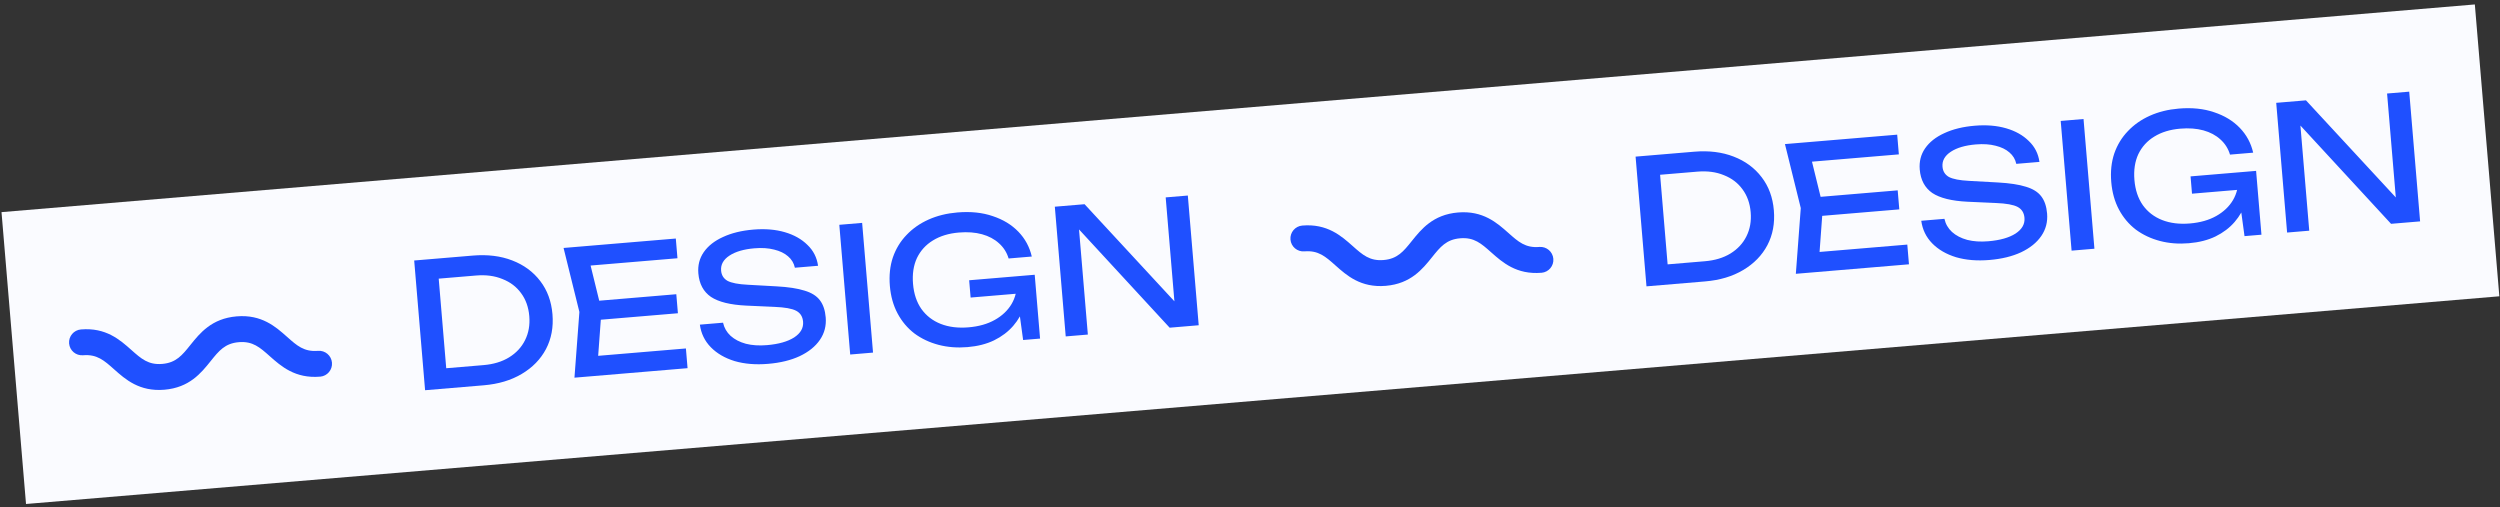
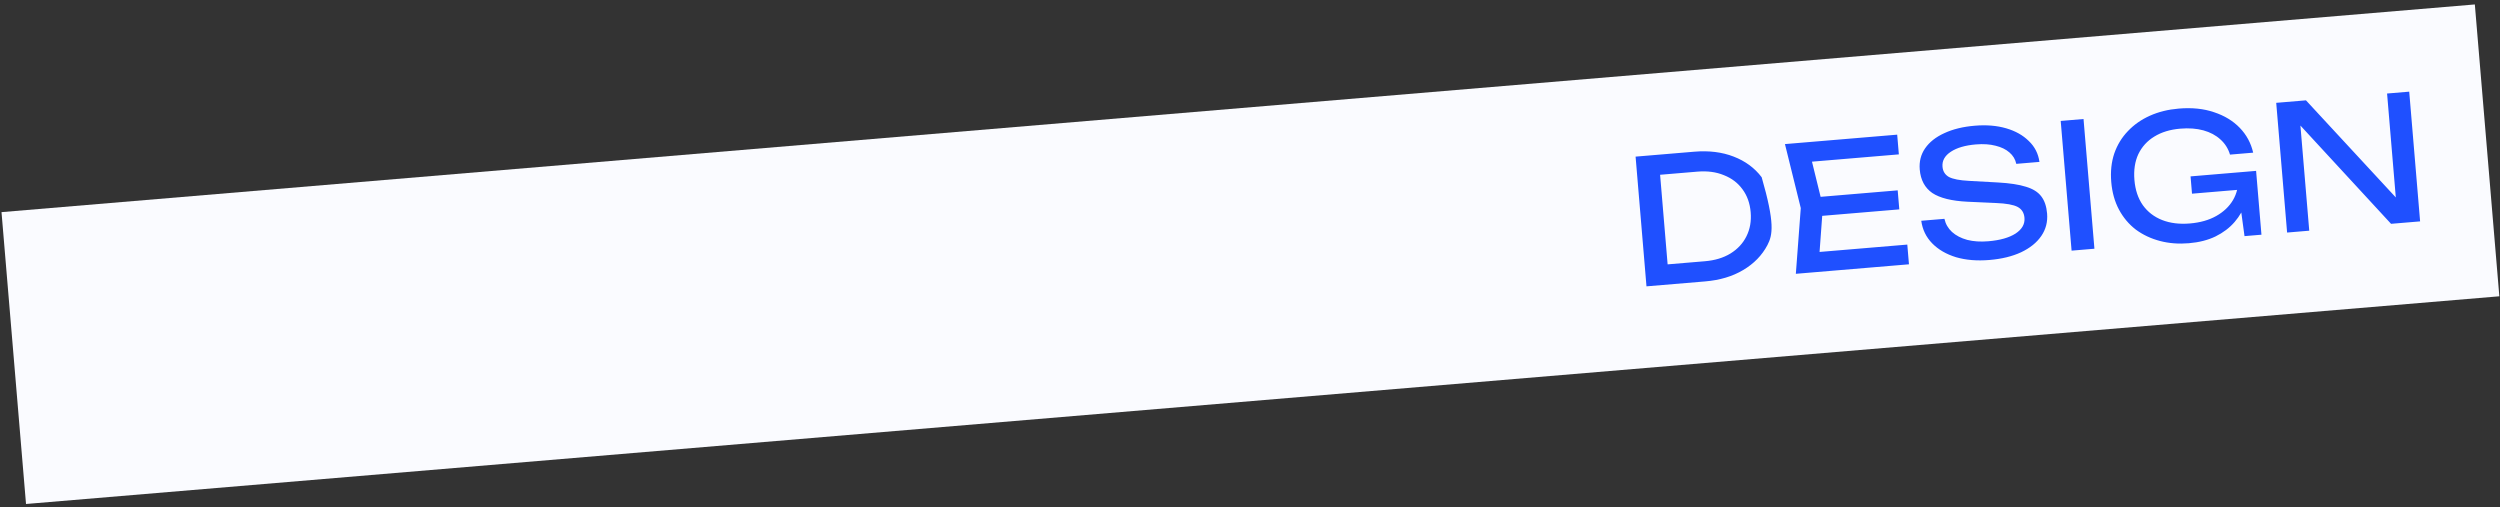
<svg xmlns="http://www.w3.org/2000/svg" width="355" height="72" viewBox="0 0 355 72" fill="none">
  <rect x="0" y="0" width="355" height="72" fill="#333333" stroke="none" />
  <rect x="0.214" y="30.123" width="352.448" height="41.589" transform="rotate(-4.8 0.214 30.123)" fill="#FAFBFF" />
-   <path d="M45.459 53.484C41.909 53.782 39.912 52.003 38.308 50.579C36.904 49.328 35.888 48.424 33.914 48.589C31.94 48.755 31.085 49.817 29.909 51.285C28.565 52.96 26.897 55.043 23.342 55.341C19.788 55.64 17.795 53.861 16.195 52.436C14.791 51.185 13.775 50.281 11.801 50.446C10.785 50.532 9.897 49.781 9.812 48.77C9.728 47.758 10.477 46.867 11.493 46.781C15.043 46.483 17.04 48.262 18.644 49.686C20.049 50.937 21.065 51.842 23.038 51.676C25.012 51.51 25.863 50.449 27.039 48.981C28.383 47.309 30.052 45.223 33.606 44.924C37.16 44.626 39.153 46.405 40.758 47.829C42.162 49.08 43.178 49.985 45.152 49.819C46.163 49.734 47.055 50.484 47.14 51.499C47.225 52.515 46.475 53.403 45.46 53.488L45.459 53.484Z" fill="#1F50FF" />
-   <path d="M218.893 38.732C215.342 39.03 213.345 37.251 211.741 35.827C210.337 34.576 209.321 33.672 207.347 33.837C205.373 34.003 204.518 35.065 203.342 36.533C201.999 38.208 200.33 40.291 196.776 40.589C193.221 40.888 191.228 39.109 189.628 37.684C188.224 36.433 187.208 35.529 185.234 35.694C184.219 35.78 183.331 35.029 183.246 34.018C183.161 33.006 183.911 32.115 184.926 32.029C188.477 31.731 190.474 33.51 192.078 34.934C193.482 36.185 194.498 37.09 196.472 36.924C198.446 36.758 199.297 35.697 200.473 34.229C201.817 32.557 203.485 30.471 207.039 30.172C210.594 29.874 212.587 31.653 214.191 33.077C215.595 34.328 216.611 35.233 218.585 35.067C219.596 34.982 220.488 35.732 220.574 36.748C220.659 37.763 219.909 38.651 218.893 38.736L218.893 38.732Z" fill="#1F50FF" />
-   <path d="M67.141 36.292C69.237 36.116 71.103 36.347 72.739 36.984C74.392 37.621 75.719 38.597 76.72 39.915C77.719 41.216 78.296 42.783 78.45 44.617C78.604 46.451 78.297 48.101 77.53 49.567C76.761 51.016 75.615 52.192 74.092 53.095C72.585 53.997 70.783 54.535 68.688 54.712L60.362 55.411L58.815 36.991L67.141 36.292ZM63.509 54.009L61.572 52.44L68.669 51.844C70.077 51.726 71.283 51.361 72.287 50.749C73.306 50.119 74.062 49.306 74.555 48.308C75.064 47.292 75.265 46.154 75.159 44.894C75.052 43.616 74.664 42.528 73.995 41.628C73.342 40.726 72.461 40.058 71.353 39.624C70.26 39.171 69.009 39.004 67.601 39.123L60.504 39.718L62.152 37.849L63.509 54.009ZM96.035 41.78L96.262 44.482L83.393 45.562L83.166 42.861L96.035 41.78ZM85.416 44.032L84.805 52.369L83.106 50.681L97.399 49.481L97.634 52.281L81.573 53.63L82.273 44.296L80.026 35.21L95.965 33.872L96.2 36.672L82.029 37.861L83.424 35.914L85.416 44.032ZM99.381 46.099L102.672 45.823C102.832 46.552 103.189 47.173 103.744 47.687C104.314 48.2 105.038 48.576 105.916 48.815C106.792 49.038 107.787 49.103 108.9 49.01C110.554 48.871 111.842 48.507 112.766 47.919C113.688 47.314 114.112 46.569 114.037 45.685C113.977 44.965 113.653 44.447 113.066 44.134C112.479 43.821 111.45 43.635 109.977 43.577L105.956 43.396C103.704 43.288 102.037 42.876 100.955 42.158C99.887 41.424 99.291 40.311 99.166 38.822C99.071 37.692 99.325 36.689 99.927 35.814C100.545 34.922 101.457 34.202 102.664 33.655C103.87 33.093 105.308 32.741 106.978 32.601C108.632 32.462 110.118 32.584 111.436 32.968C112.754 33.352 113.827 33.955 114.655 34.776C115.497 35.579 116 36.567 116.165 37.74L112.874 38.017C112.737 37.369 112.411 36.827 111.897 36.392C111.398 35.956 110.745 35.64 109.937 35.444C109.128 35.231 108.191 35.17 107.127 35.259C105.621 35.386 104.438 35.732 103.579 36.299C102.72 36.866 102.326 37.575 102.397 38.426C102.452 39.081 102.757 39.567 103.311 39.883C103.88 40.182 104.835 40.365 106.177 40.434L110.252 40.661C111.925 40.751 113.253 40.953 114.235 41.266C115.233 41.561 115.964 42.019 116.428 42.64C116.891 43.244 117.165 44.054 117.25 45.069C117.349 46.248 117.076 47.309 116.43 48.254C115.783 49.199 114.826 49.971 113.557 50.573C112.304 51.156 110.809 51.521 109.074 51.666C107.306 51.815 105.72 51.684 104.317 51.274C102.929 50.847 101.802 50.191 100.937 49.308C100.071 48.424 99.552 47.355 99.381 46.099ZM119.182 31.922L122.424 31.65L123.97 50.069L120.729 50.342L119.182 31.922ZM145.863 40.168C145.943 41.316 145.813 42.415 145.472 43.466C145.13 44.5 144.599 45.435 143.878 46.271C143.156 47.106 142.249 47.792 141.157 48.329C140.079 48.849 138.82 49.169 137.379 49.29C135.922 49.412 134.553 49.304 133.271 48.967C131.99 48.629 130.848 48.09 129.846 47.35C128.859 46.592 128.062 45.645 127.456 44.509C126.849 43.372 126.484 42.068 126.36 40.594C126.237 39.12 126.379 37.773 126.788 36.551C127.213 35.329 127.857 34.269 128.722 33.372C129.585 32.458 130.628 31.728 131.852 31.18C133.075 30.632 134.44 30.295 135.947 30.168C137.829 30.01 139.501 30.183 140.961 30.687C142.437 31.173 143.653 31.912 144.61 32.903C145.567 33.895 146.202 35.07 146.514 36.428L143.223 36.705C142.97 35.852 142.514 35.132 141.854 34.544C141.211 33.955 140.409 33.528 139.446 33.263C138.484 32.997 137.389 32.916 136.161 33.019C134.72 33.14 133.491 33.515 132.472 34.145C131.468 34.757 130.713 35.587 130.208 36.635C129.718 37.682 129.533 38.91 129.651 40.318C129.769 41.726 130.166 42.913 130.841 43.878C131.532 44.842 132.448 45.549 133.591 45.997C134.733 46.445 136.049 46.606 137.539 46.481C138.98 46.36 140.22 46.009 141.259 45.427C142.299 44.845 143.093 44.094 143.642 43.174C144.19 42.238 144.44 41.186 144.391 40.02L145.863 40.168ZM137.827 42.253L137.621 39.797L146.929 39.015L147.69 48.078L145.283 48.28L144.249 40.675L145.097 41.642L137.827 42.253ZM168.235 44.374L166.921 44.632L165.527 28.03L168.671 27.766L170.217 46.186L166.092 46.532L151.779 31.015L153.069 30.758L154.475 47.508L151.332 47.772L149.785 29.352L154.009 28.998L168.235 44.374Z" fill="#1F50FF" />
-   <path d="M240.579 21.542C242.674 21.366 244.54 21.597 246.177 22.235C247.83 22.871 249.156 23.847 250.157 25.165C251.157 26.466 251.734 28.033 251.888 29.867C252.042 31.701 251.735 33.351 250.968 34.817C250.199 36.266 249.053 37.442 247.53 38.345C246.022 39.247 244.221 39.785 242.125 39.962L233.8 40.661L232.253 22.241L240.579 21.542ZM236.947 39.259L235.01 37.69L242.107 37.094C243.515 36.976 244.721 36.611 245.725 35.999C246.744 35.369 247.5 34.556 247.993 33.558C248.502 32.542 248.703 31.404 248.597 30.143C248.49 28.866 248.101 27.778 247.432 26.878C246.779 25.976 245.899 25.308 244.791 24.873C243.698 24.421 242.447 24.254 241.039 24.372L233.941 24.968L235.59 23.099L236.947 39.259ZM269.473 27.03L269.7 29.732L256.831 30.812L256.604 28.111L269.473 27.03ZM258.854 29.282L258.243 37.619L256.543 35.931L270.837 34.731L271.072 37.531L255.01 38.88L255.71 29.546L253.463 20.46L269.402 19.122L269.637 21.922L255.467 23.111L256.861 21.164L258.854 29.282ZM272.819 31.349L276.11 31.073C276.27 31.802 276.627 32.423 277.181 32.937C277.752 33.45 278.476 33.826 279.354 34.065C280.23 34.288 281.225 34.353 282.338 34.26C283.992 34.121 285.28 33.757 286.203 33.169C287.125 32.564 287.549 31.819 287.475 30.935C287.415 30.214 287.091 29.698 286.504 29.384C285.917 29.071 284.887 28.885 283.415 28.827L279.393 28.646C277.142 28.538 275.475 28.125 274.392 27.409C273.325 26.674 272.729 25.561 272.603 24.071C272.509 22.942 272.762 21.939 273.365 21.064C273.983 20.172 274.895 19.452 276.102 18.905C277.308 18.343 278.746 17.991 280.416 17.851C282.07 17.712 283.556 17.834 284.874 18.218C286.192 18.602 287.265 19.205 288.092 20.026C288.935 20.829 289.438 21.817 289.603 22.99L286.312 23.267C286.175 22.619 285.849 22.077 285.334 21.642C284.836 21.206 284.183 20.89 283.375 20.694C282.566 20.481 281.629 20.42 280.565 20.509C279.059 20.636 277.876 20.982 277.017 21.549C276.157 22.116 275.763 22.825 275.835 23.676C275.89 24.331 276.195 24.817 276.749 25.133C277.318 25.432 278.273 25.615 279.614 25.684L283.69 25.91C285.362 26.001 286.69 26.203 287.673 26.516C288.67 26.811 289.401 27.269 289.866 27.89C290.329 28.494 290.603 29.304 290.688 30.319C290.787 31.498 290.513 32.559 289.867 33.504C289.221 34.449 288.264 35.221 286.995 35.823C285.742 36.406 284.247 36.771 282.512 36.916C280.743 37.065 279.158 36.934 277.755 36.524C276.367 36.097 275.24 35.441 274.374 34.558C273.509 33.674 272.99 32.605 272.819 31.349ZM292.62 17.172L295.861 16.9L297.408 35.319L294.166 35.592L292.62 17.172ZM319.301 25.418C319.381 26.566 319.25 27.665 318.91 28.716C318.568 29.75 318.037 30.685 317.315 31.521C316.594 32.356 315.687 33.042 314.594 33.579C313.517 34.099 312.258 34.419 310.817 34.539C309.36 34.662 307.99 34.554 306.709 34.217C305.428 33.879 304.286 33.34 303.284 32.6C302.297 31.842 301.5 30.895 300.893 29.759C300.287 28.622 299.922 27.317 299.798 25.844C299.674 24.37 299.817 23.023 300.225 21.801C300.65 20.579 301.295 19.519 302.159 18.622C303.023 17.708 304.066 16.978 305.29 16.43C306.513 15.882 307.878 15.545 309.384 15.418C311.267 15.26 312.939 15.433 314.399 15.937C315.874 16.423 317.091 17.162 318.048 18.153C319.005 19.145 319.639 20.32 319.951 21.678L316.66 21.955C316.407 21.102 315.951 20.382 315.292 19.794C314.649 19.205 313.846 18.778 312.884 18.512C311.922 18.247 310.827 18.166 309.599 18.269C308.158 18.39 306.928 18.765 305.91 19.395C304.906 20.007 304.151 20.837 303.645 21.885C303.156 22.932 302.971 24.16 303.089 25.568C303.207 26.976 303.604 28.163 304.278 29.128C304.969 30.092 305.886 30.799 307.028 31.247C308.171 31.695 309.487 31.857 310.977 31.731C312.418 31.61 313.658 31.259 314.697 30.677C315.736 30.095 316.531 29.344 317.08 28.424C317.628 27.488 317.878 26.436 317.829 25.27L319.301 25.418ZM311.265 27.503L311.059 25.047L320.366 24.265L321.127 33.328L318.721 33.53L317.686 25.925L318.534 26.892L311.265 27.503ZM341.673 29.624L340.359 29.882L338.965 13.28L342.109 13.016L343.655 31.436L339.529 31.782L325.217 16.265L326.506 16.008L327.913 32.758L324.769 33.022L323.223 14.602L327.447 14.248L341.673 29.624Z" fill="#1F50FF" />
+   <path d="M240.579 21.542C242.674 21.366 244.54 21.597 246.177 22.235C247.83 22.871 249.156 23.847 250.157 25.165C252.042 31.701 251.735 33.351 250.968 34.817C250.199 36.266 249.053 37.442 247.53 38.345C246.022 39.247 244.221 39.785 242.125 39.962L233.8 40.661L232.253 22.241L240.579 21.542ZM236.947 39.259L235.01 37.69L242.107 37.094C243.515 36.976 244.721 36.611 245.725 35.999C246.744 35.369 247.5 34.556 247.993 33.558C248.502 32.542 248.703 31.404 248.597 30.143C248.49 28.866 248.101 27.778 247.432 26.878C246.779 25.976 245.899 25.308 244.791 24.873C243.698 24.421 242.447 24.254 241.039 24.372L233.941 24.968L235.59 23.099L236.947 39.259ZM269.473 27.03L269.7 29.732L256.831 30.812L256.604 28.111L269.473 27.03ZM258.854 29.282L258.243 37.619L256.543 35.931L270.837 34.731L271.072 37.531L255.01 38.88L255.71 29.546L253.463 20.46L269.402 19.122L269.637 21.922L255.467 23.111L256.861 21.164L258.854 29.282ZM272.819 31.349L276.11 31.073C276.27 31.802 276.627 32.423 277.181 32.937C277.752 33.45 278.476 33.826 279.354 34.065C280.23 34.288 281.225 34.353 282.338 34.26C283.992 34.121 285.28 33.757 286.203 33.169C287.125 32.564 287.549 31.819 287.475 30.935C287.415 30.214 287.091 29.698 286.504 29.384C285.917 29.071 284.887 28.885 283.415 28.827L279.393 28.646C277.142 28.538 275.475 28.125 274.392 27.409C273.325 26.674 272.729 25.561 272.603 24.071C272.509 22.942 272.762 21.939 273.365 21.064C273.983 20.172 274.895 19.452 276.102 18.905C277.308 18.343 278.746 17.991 280.416 17.851C282.07 17.712 283.556 17.834 284.874 18.218C286.192 18.602 287.265 19.205 288.092 20.026C288.935 20.829 289.438 21.817 289.603 22.99L286.312 23.267C286.175 22.619 285.849 22.077 285.334 21.642C284.836 21.206 284.183 20.89 283.375 20.694C282.566 20.481 281.629 20.42 280.565 20.509C279.059 20.636 277.876 20.982 277.017 21.549C276.157 22.116 275.763 22.825 275.835 23.676C275.89 24.331 276.195 24.817 276.749 25.133C277.318 25.432 278.273 25.615 279.614 25.684L283.69 25.91C285.362 26.001 286.69 26.203 287.673 26.516C288.67 26.811 289.401 27.269 289.866 27.89C290.329 28.494 290.603 29.304 290.688 30.319C290.787 31.498 290.513 32.559 289.867 33.504C289.221 34.449 288.264 35.221 286.995 35.823C285.742 36.406 284.247 36.771 282.512 36.916C280.743 37.065 279.158 36.934 277.755 36.524C276.367 36.097 275.24 35.441 274.374 34.558C273.509 33.674 272.99 32.605 272.819 31.349ZM292.62 17.172L295.861 16.9L297.408 35.319L294.166 35.592L292.62 17.172ZM319.301 25.418C319.381 26.566 319.25 27.665 318.91 28.716C318.568 29.75 318.037 30.685 317.315 31.521C316.594 32.356 315.687 33.042 314.594 33.579C313.517 34.099 312.258 34.419 310.817 34.539C309.36 34.662 307.99 34.554 306.709 34.217C305.428 33.879 304.286 33.34 303.284 32.6C302.297 31.842 301.5 30.895 300.893 29.759C300.287 28.622 299.922 27.317 299.798 25.844C299.674 24.37 299.817 23.023 300.225 21.801C300.65 20.579 301.295 19.519 302.159 18.622C303.023 17.708 304.066 16.978 305.29 16.43C306.513 15.882 307.878 15.545 309.384 15.418C311.267 15.26 312.939 15.433 314.399 15.937C315.874 16.423 317.091 17.162 318.048 18.153C319.005 19.145 319.639 20.32 319.951 21.678L316.66 21.955C316.407 21.102 315.951 20.382 315.292 19.794C314.649 19.205 313.846 18.778 312.884 18.512C311.922 18.247 310.827 18.166 309.599 18.269C308.158 18.39 306.928 18.765 305.91 19.395C304.906 20.007 304.151 20.837 303.645 21.885C303.156 22.932 302.971 24.16 303.089 25.568C303.207 26.976 303.604 28.163 304.278 29.128C304.969 30.092 305.886 30.799 307.028 31.247C308.171 31.695 309.487 31.857 310.977 31.731C312.418 31.61 313.658 31.259 314.697 30.677C315.736 30.095 316.531 29.344 317.08 28.424C317.628 27.488 317.878 26.436 317.829 25.27L319.301 25.418ZM311.265 27.503L311.059 25.047L320.366 24.265L321.127 33.328L318.721 33.53L317.686 25.925L318.534 26.892L311.265 27.503ZM341.673 29.624L340.359 29.882L338.965 13.28L342.109 13.016L343.655 31.436L339.529 31.782L325.217 16.265L326.506 16.008L327.913 32.758L324.769 33.022L323.223 14.602L327.447 14.248L341.673 29.624Z" fill="#1F50FF" />
</svg>